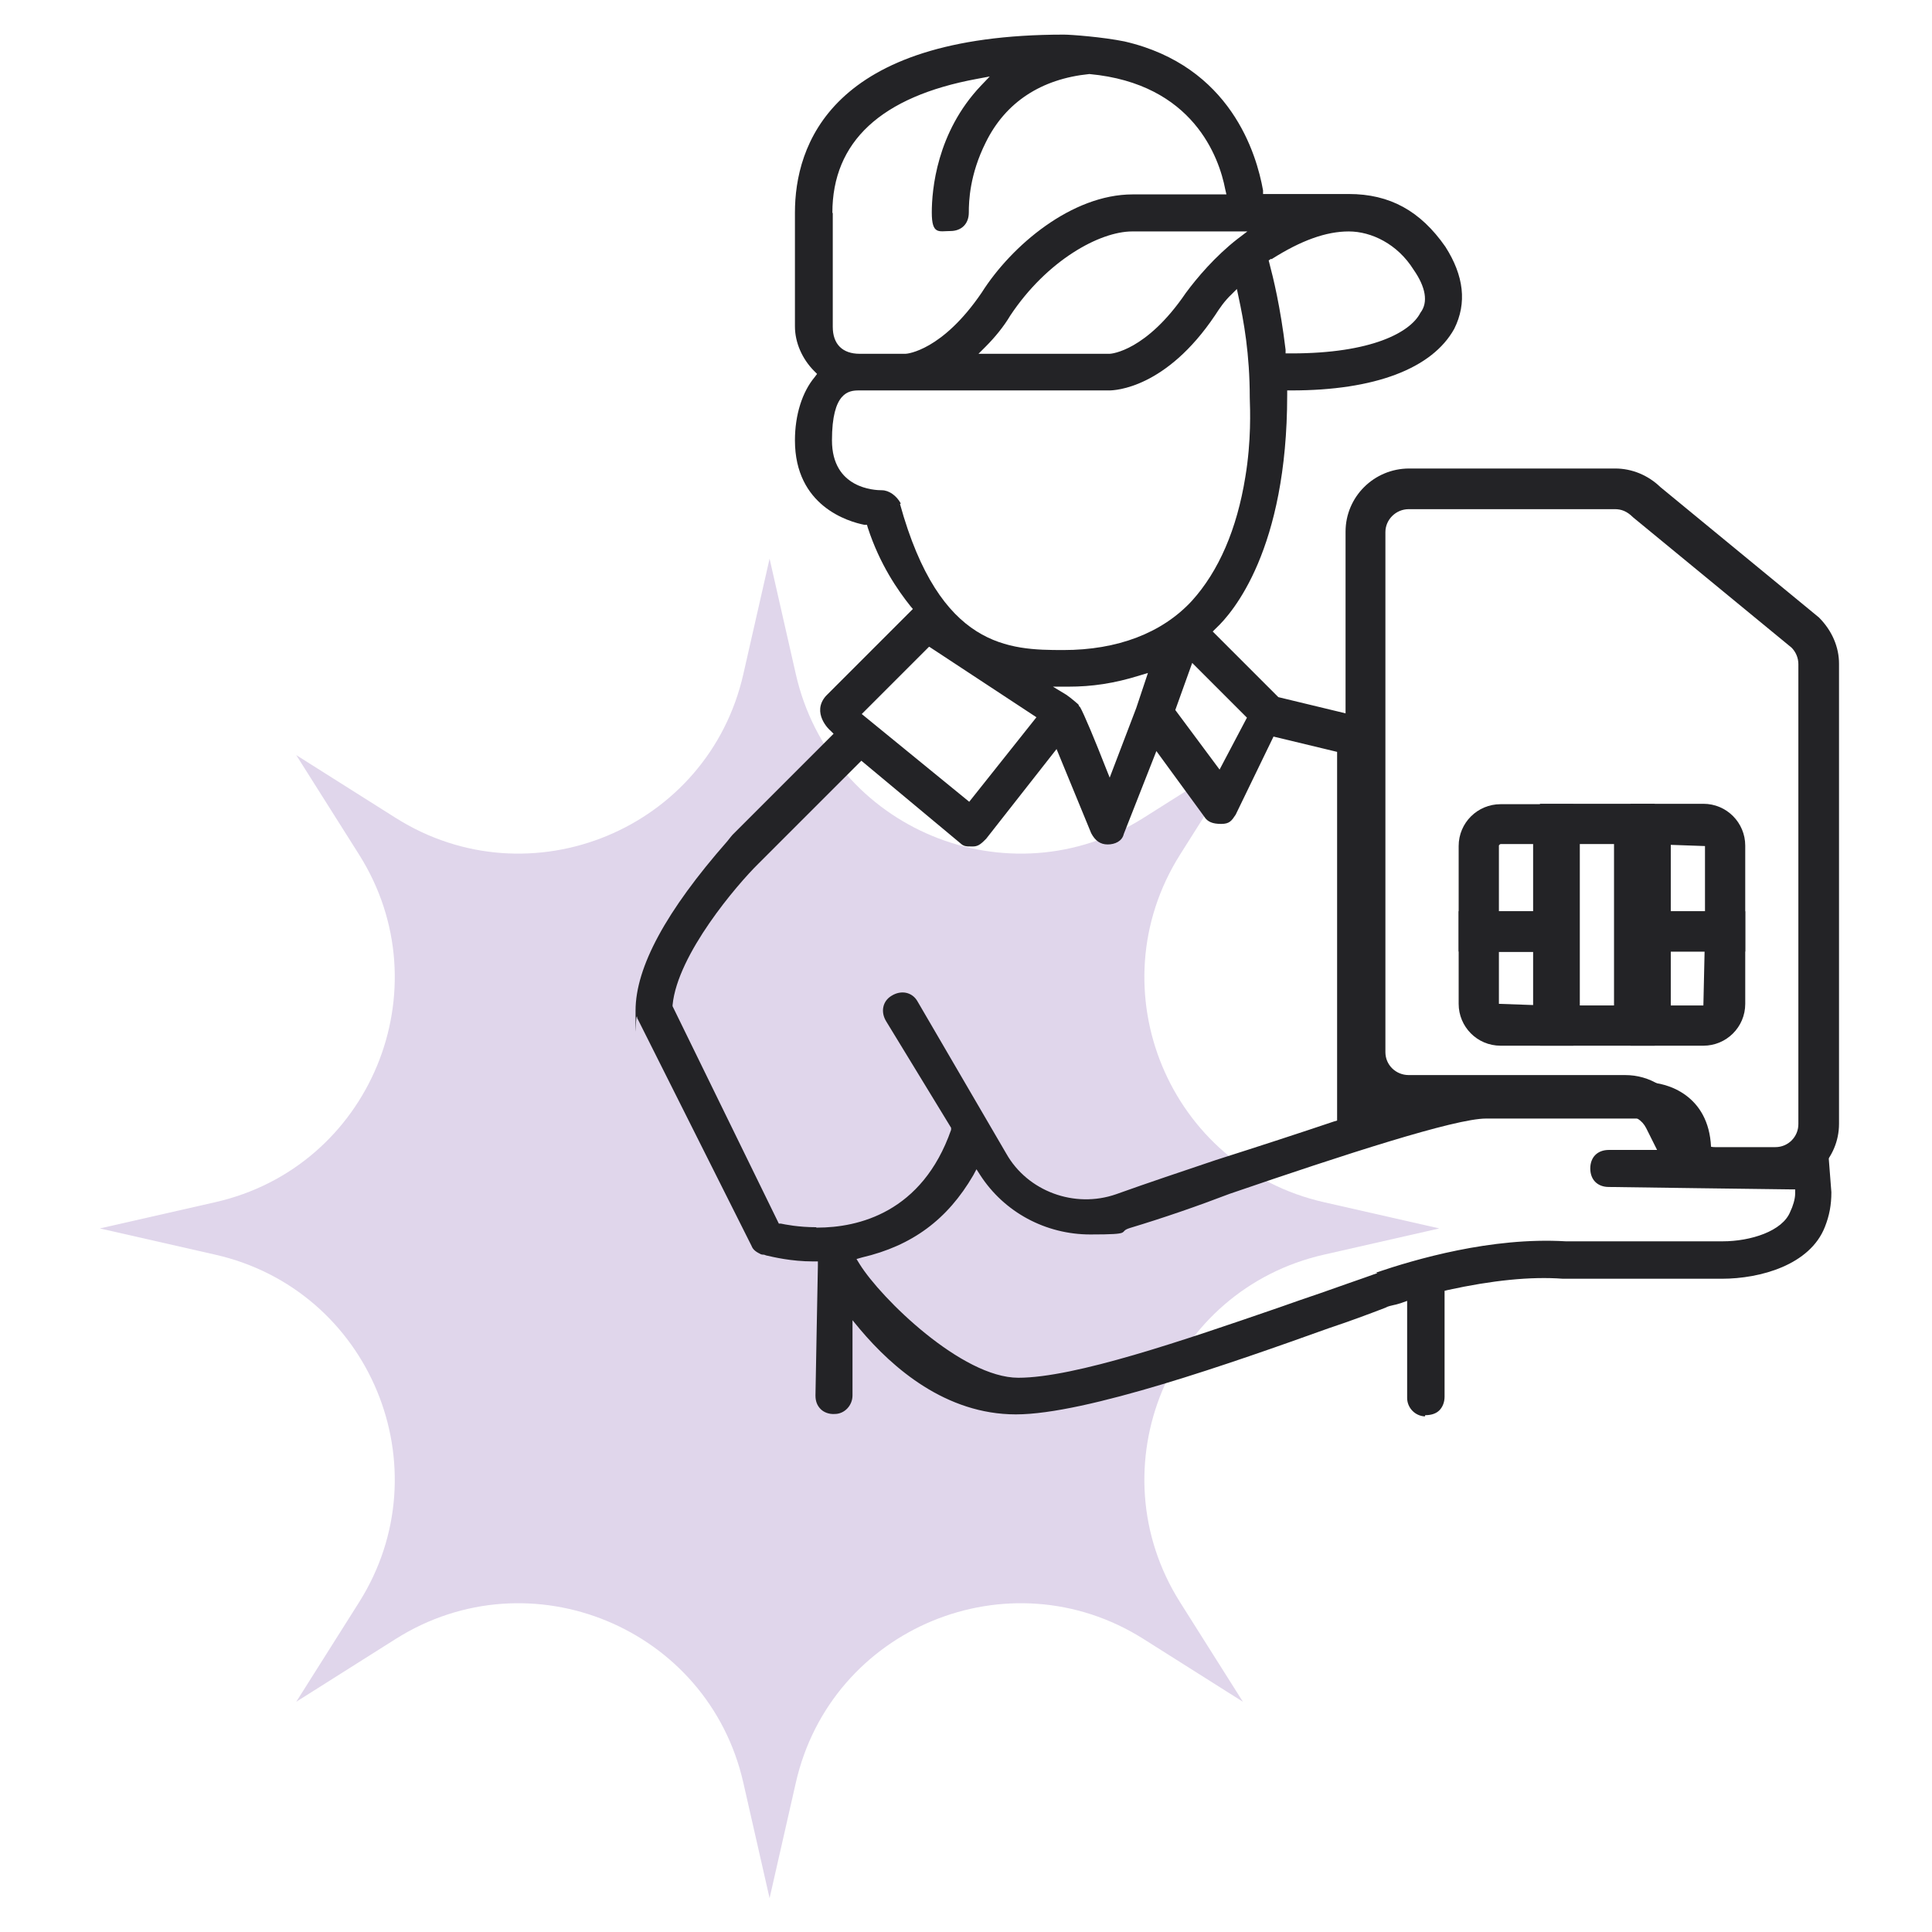
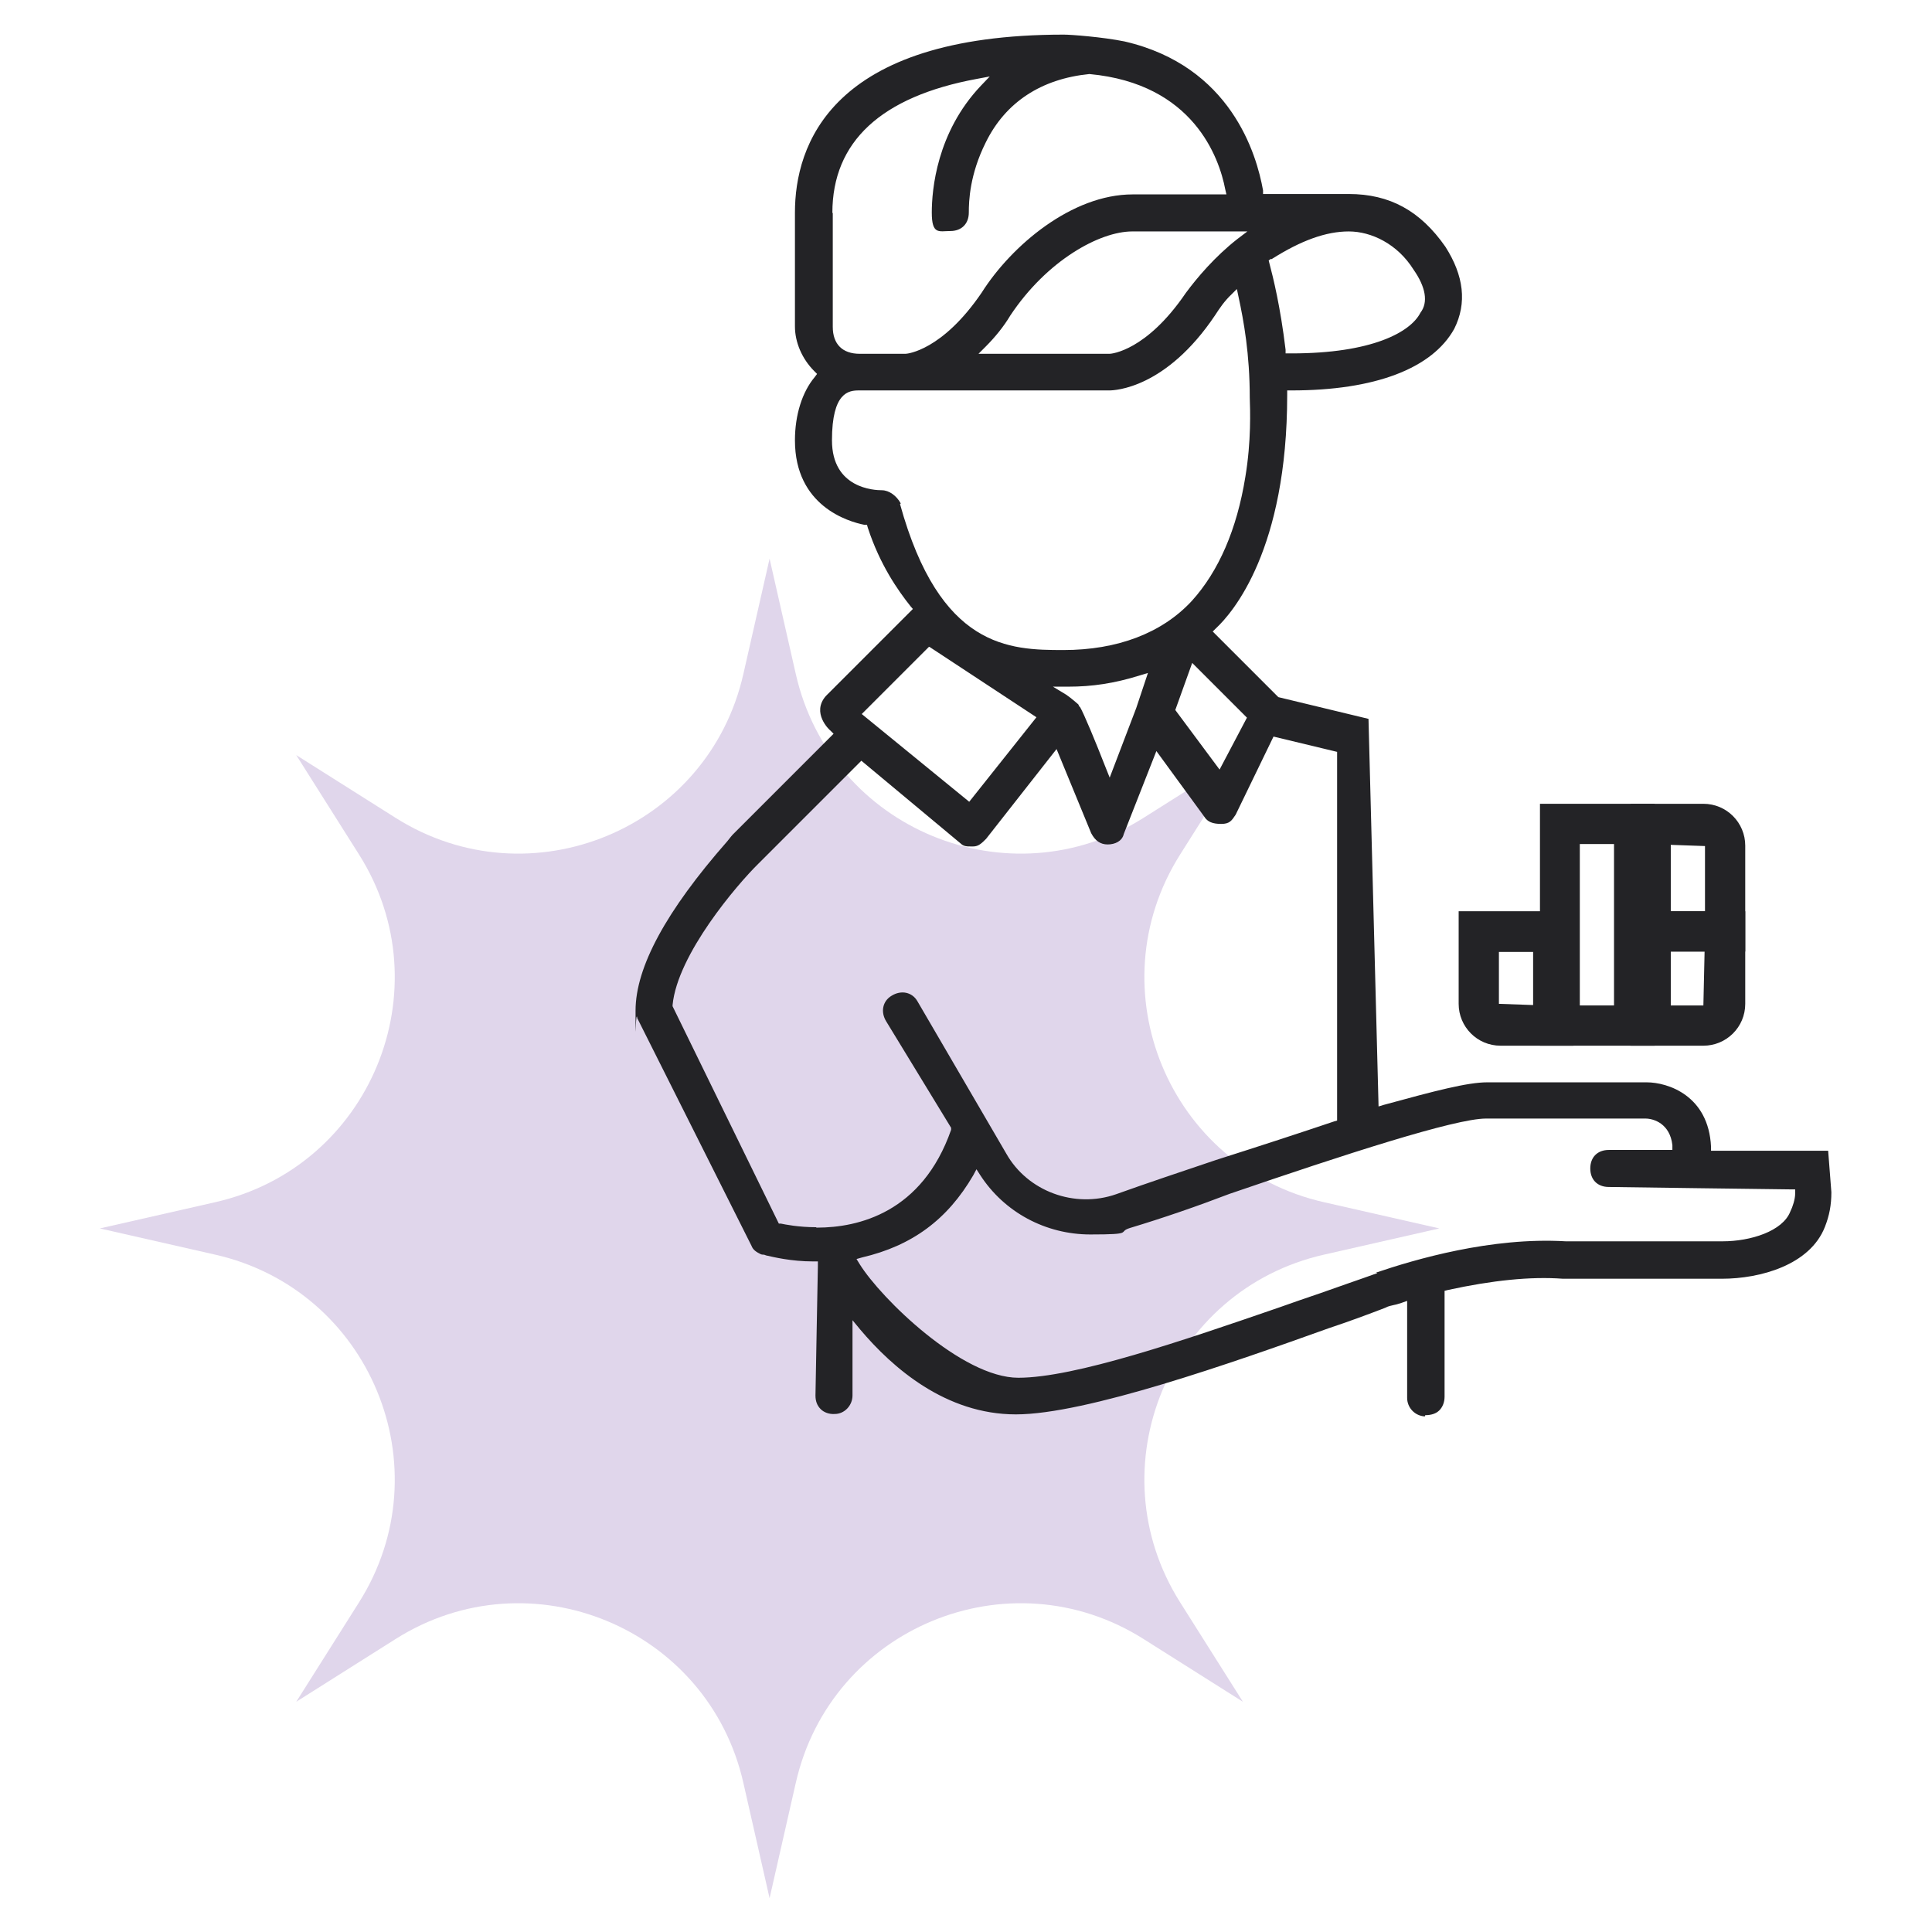
<svg xmlns="http://www.w3.org/2000/svg" id="Warstwa_1" data-name="Warstwa 1" viewBox="0 0 48 48">
  <defs>
    <style>
      .cls-1 {
        fill: none;
      }

      .cls-2 {
        fill: #e0d6eb;
      }

      .cls-3 {
        fill: #232326;
      }
    </style>
  </defs>
  <rect class="cls-1" x="0" width="48" height="48" />
  <g>
    <path class="cls-2" d="M19.12,13.88l.65,2.86c.87,3.86,5.3,5.69,8.64,3.58l2.47-1.56-1.56,2.47c-2.11,3.34-.28,7.77,3.58,8.64l2.86.65-2.86.65c-3.86.87-5.69,5.3-3.58,8.64l1.56,2.47-2.47-1.56c-3.34-2.11-7.77-.28-8.64,3.58l-.65,2.86-.65-2.86c-.87-3.86-5.3-5.69-8.64-3.58l-2.47,1.56,1.56-2.47c2.11-3.34.28-7.77-3.58-8.64l-2.86-.65,2.86-.65c3.86-.87,5.69-5.3,3.58-8.64l-1.56-2.47,2.47,1.56c3.34,2.11,7.77.28,8.64-3.58l.65-2.86Z" />
    <path class="cls-3" d="M35.41,35.16c.15,0,.27-.04.35-.12.08-.08.13-.2.13-.34v-2.63l.08-.02c1.1-.24,2.06-.34,2.86-.28h3.95c.95,0,2.19-.34,2.56-1.29.11-.28.16-.54.16-.86l-.08-1.03h-2.91v-.1c-.06-1.27-1.07-1.6-1.6-1.6h-3.96c-.49,0-1.29.21-2.57.56l-.13.04-.25-9.63-2.24-.54-1.63-1.63.08-.08c.42-.39,1.77-1.96,1.77-5.8v-.11h.11c2.06,0,3.49-.54,4.04-1.53.32-.64.24-1.32-.22-2.04-.62-.89-1.38-1.31-2.4-1.31h-2.13v-.09c-.16-.9-.8-3.09-3.44-3.7-.54-.11-1.33-.17-1.51-.17-5.81,0-6.68,2.77-6.68,4.42v2.83c0,.4.18.81.48,1.11l.07.07-.06.08c-.31.37-.49.94-.49,1.57,0,1.63,1.32,2.02,1.73,2.1h.06s.02.07.02.07c.3.92.75,1.56,1.06,1.95l.06.07-2.16,2.16c-.37.42.09.85.11.86l.08.08-.08.08-2.43,2.43s-.07.08-.13.16c-1.52,1.73-2.28,3.13-2.28,4.21s0,.13.03.15h.01v.03s2.84,5.66,2.84,5.66c.04.11.13.16.23.21.01,0,.02.01.04.01.02,0,.05,0,.09.02.18.04.62.15,1.18.15h.11v.11c0,.06-.06,3.1-.06,3.22,0,.14.04.25.13.34.08.08.21.13.35.12.24,0,.44-.21.44-.46v-1.87l.19.23c.81.96,2.13,2.11,3.87,2.11s5.4-1.29,7.77-2.14c.51-.17.97-.34,1.41-.51.07-.04.14-.05.22-.07.06-.01.11-.03.18-.05l.14-.05v2.41c0,.25.2.45.44.46h0ZM31.59,6.44c.74-.47,1.36-.69,1.92-.69s1.21.31,1.61.95c.3.43.37.81.17,1.07-.25.49-1.22,1.01-3.2,1.01h-.15v-.09c-.13-1.08-.31-1.8-.4-2.14l-.02-.08.06-.04h0ZM30.98,17.83l-.68,1.29-1.1-1.48.42-1.17,1.36,1.36h0ZM20.68,5.29c0-1.77,1.21-2.89,3.59-3.33l.32-.06-.22.23c-1.1,1.16-1.22,2.59-1.22,3.15s.18.46.46.46.46-.18.46-.46.02-.94.42-1.74c.49-1,1.38-1.58,2.57-1.7h.01c2.58.24,3.22,2.08,3.37,2.86l.03.13h-2.33c-1.51,0-3.01,1.27-3.75,2.44-.98,1.44-1.85,1.52-1.89,1.52h-1.14c-.43,0-.67-.24-.67-.67v-2.83ZM30.99,5.75l-.25.19c-.55.43-1,.96-1.28,1.34-.98,1.44-1.85,1.51-1.89,1.51h-3.26l.18-.18c.23-.23.45-.5.61-.77.91-1.37,2.22-2.09,3.03-2.09h2.86,0ZM22.38,12.51c-.1-.19-.29-.33-.47-.33s-1.24-.04-1.24-1.24.42-1.24.67-1.24h6.22c.14,0,1.41-.05,2.63-1.87.11-.17.23-.35.41-.52l.13-.13.04.19c.13.6.28,1.42.28,2.51h0c.01.3.04,1.07-.11,1.97-.21,1.3-.66,2.34-1.33,3.08-.74.8-1.85,1.22-3.19,1.22s-3.07-.04-4.06-3.63h0ZM28.52,16.72l-.29.87-.66,1.73-.1-.25c-.25-.64-.54-1.34-.64-1.51h-.01l-.03-.06s-.18-.16-.3-.24l-.33-.2h.38c.59,0,1.14-.08,1.78-.28l.2-.06h0ZM23.09,16.07l2.66,1.75-1.67,2.1-2.67-2.18,1.67-1.67h0ZM20.28,30.49c-.45,0-.78-.07-.88-.09h-.05s-2.64-5.4-2.64-5.4v-.03c.12-1.26,1.61-3,2.13-3.51l2.56-2.56,2.46,2.05c.08.08.16.08.26.08h.06c.13,0,.21-.08.32-.19l1.75-2.23.86,2.09c.1.19.23.28.41.28s.36-.08.4-.26h0s.81-2.06.81-2.06l1.19,1.63c.08.13.21.18.42.18s.26-.08.36-.23l.94-1.94,1.58.38v9.16l-.07.02c-.83.28-1.87.62-2.94.96-.83.28-1.7.57-2.48.85-1.03.36-2.2-.07-2.73-1.01l-2.21-3.79c-.13-.22-.4-.28-.64-.13-.22.13-.28.4-.13.64l1.61,2.64v.05c-.72,2.06-2.31,2.43-3.33,2.43h-.02ZM34.22,31.63c-.23.08-.47.17-.71.25-.23.08-.48.17-.71.25-.33.11-.67.23-1.01.35-2.38.82-5.09,1.75-6.49,1.75s-3.41-1.97-3.94-2.82l-.08-.13.14-.04c1.24-.29,2.12-.94,2.76-2.04l.08-.15.09.14c.6.93,1.63,1.48,2.74,1.48s.66-.06.98-.16c.83-.25,1.67-.54,2.48-.85,2.86-.98,5.6-1.87,6.37-1.87h3.96c.21,0,.61.13.67.66v.12s-1.58,0-1.58,0c-.28,0-.46.18-.46.46s.18.46.46.46c.04,0,4.3.06,4.52.06h.11v.11c0,.13-.06.32-.12.44-.19.49-.99.74-1.68.74h-3.9c-1.85-.11-3.75.45-4.72.78h.02Z" />
-     <path class="cls-3" d="M44.11,29.5h-1.5c-.59,0-1.14-.34-1.41-.87l-.3-.6c-.1-.2-.29-.32-.52-.32l-5.61-.02c-.76-.11-1.34-.77-1.34-1.56v-12.92c0-.87.71-1.57,1.58-1.57h5.12c.42,0,.82.17,1.12.46l3.94,3.24c.33.33.5.74.5,1.15v11.43c0,.87-.71,1.57-1.57,1.57ZM35.22,26.71h5.16c.6,0,1.14.33,1.41.87l.3.6c.1.19.3.32.52.32h1.5c.32,0,.57-.26.57-.57v-11.43c0-.15-.06-.3-.17-.41l-3.94-3.24c-.15-.15-.29-.2-.45-.2h-5.12c-.32,0-.58.26-.58.57v12.92c0,.32.26.57.58.57h.22Z" />
-     <path class="cls-3" d="M39.09,23.64h-2.85v-2.62c0-.58.47-1.04,1.04-1.04h1.81v3.67ZM37.24,22.64h.85v-1.67h-.81s-.04.02-.04.04v1.62Z" />
    <path class="cls-3" d="M41.11,25.98h-2.85v-6.01h2.85v6.01ZM39.25,24.98h.85v-4.01h-.85v4.01Z" />
    <path class="cls-3" d="M43.36,23.64h-2.85v-3.67h1.81c.58,0,1.04.47,1.04,1.04v2.62ZM41.51,22.64h.85v-1.62l-.85-.03v1.65Z" />
    <path class="cls-3" d="M39.09,25.98h-1.81c-.58,0-1.04-.47-1.04-1.04v-2.3h2.85v3.34ZM37.24,23.64v1.3l.85.03v-1.32h-.85Z" />
    <path class="cls-3" d="M42.32,25.98h-1.81v-3.34h2.85v2.3c0,.58-.47,1.04-1.04,1.04ZM41.51,24.98h.81l.03-1.34h-.84v1.34Z" />
  </g>
</svg>